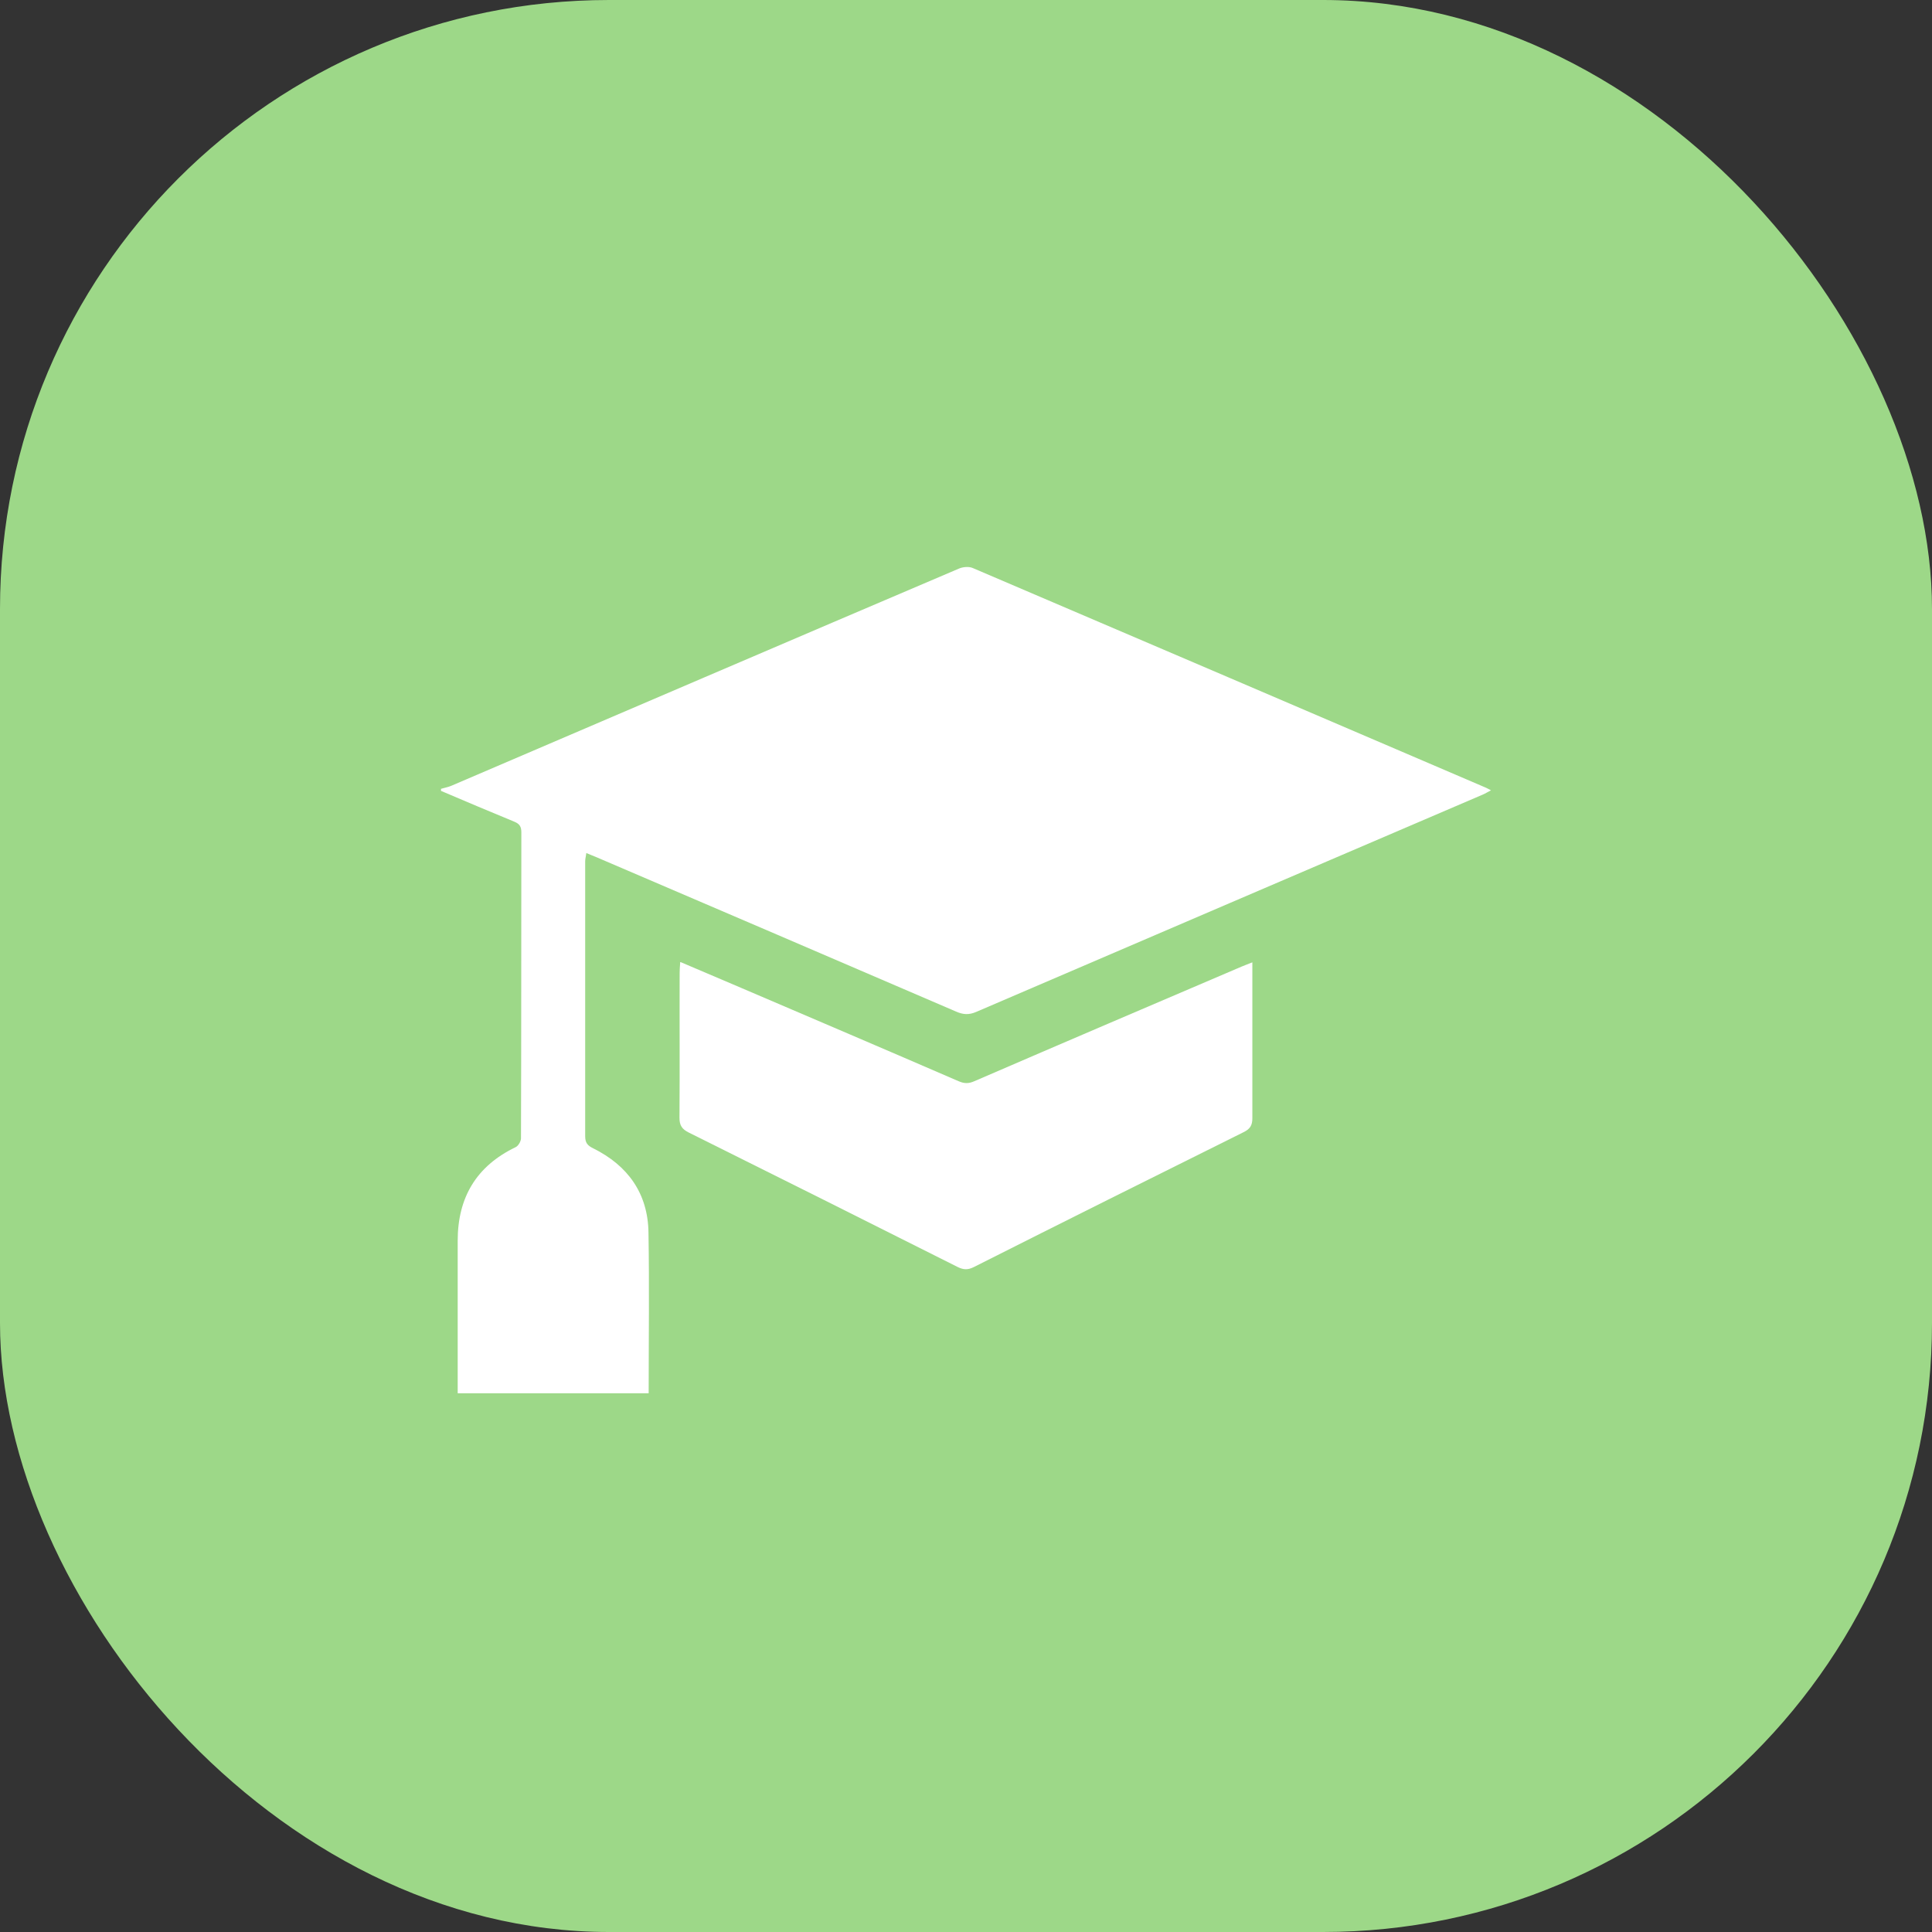
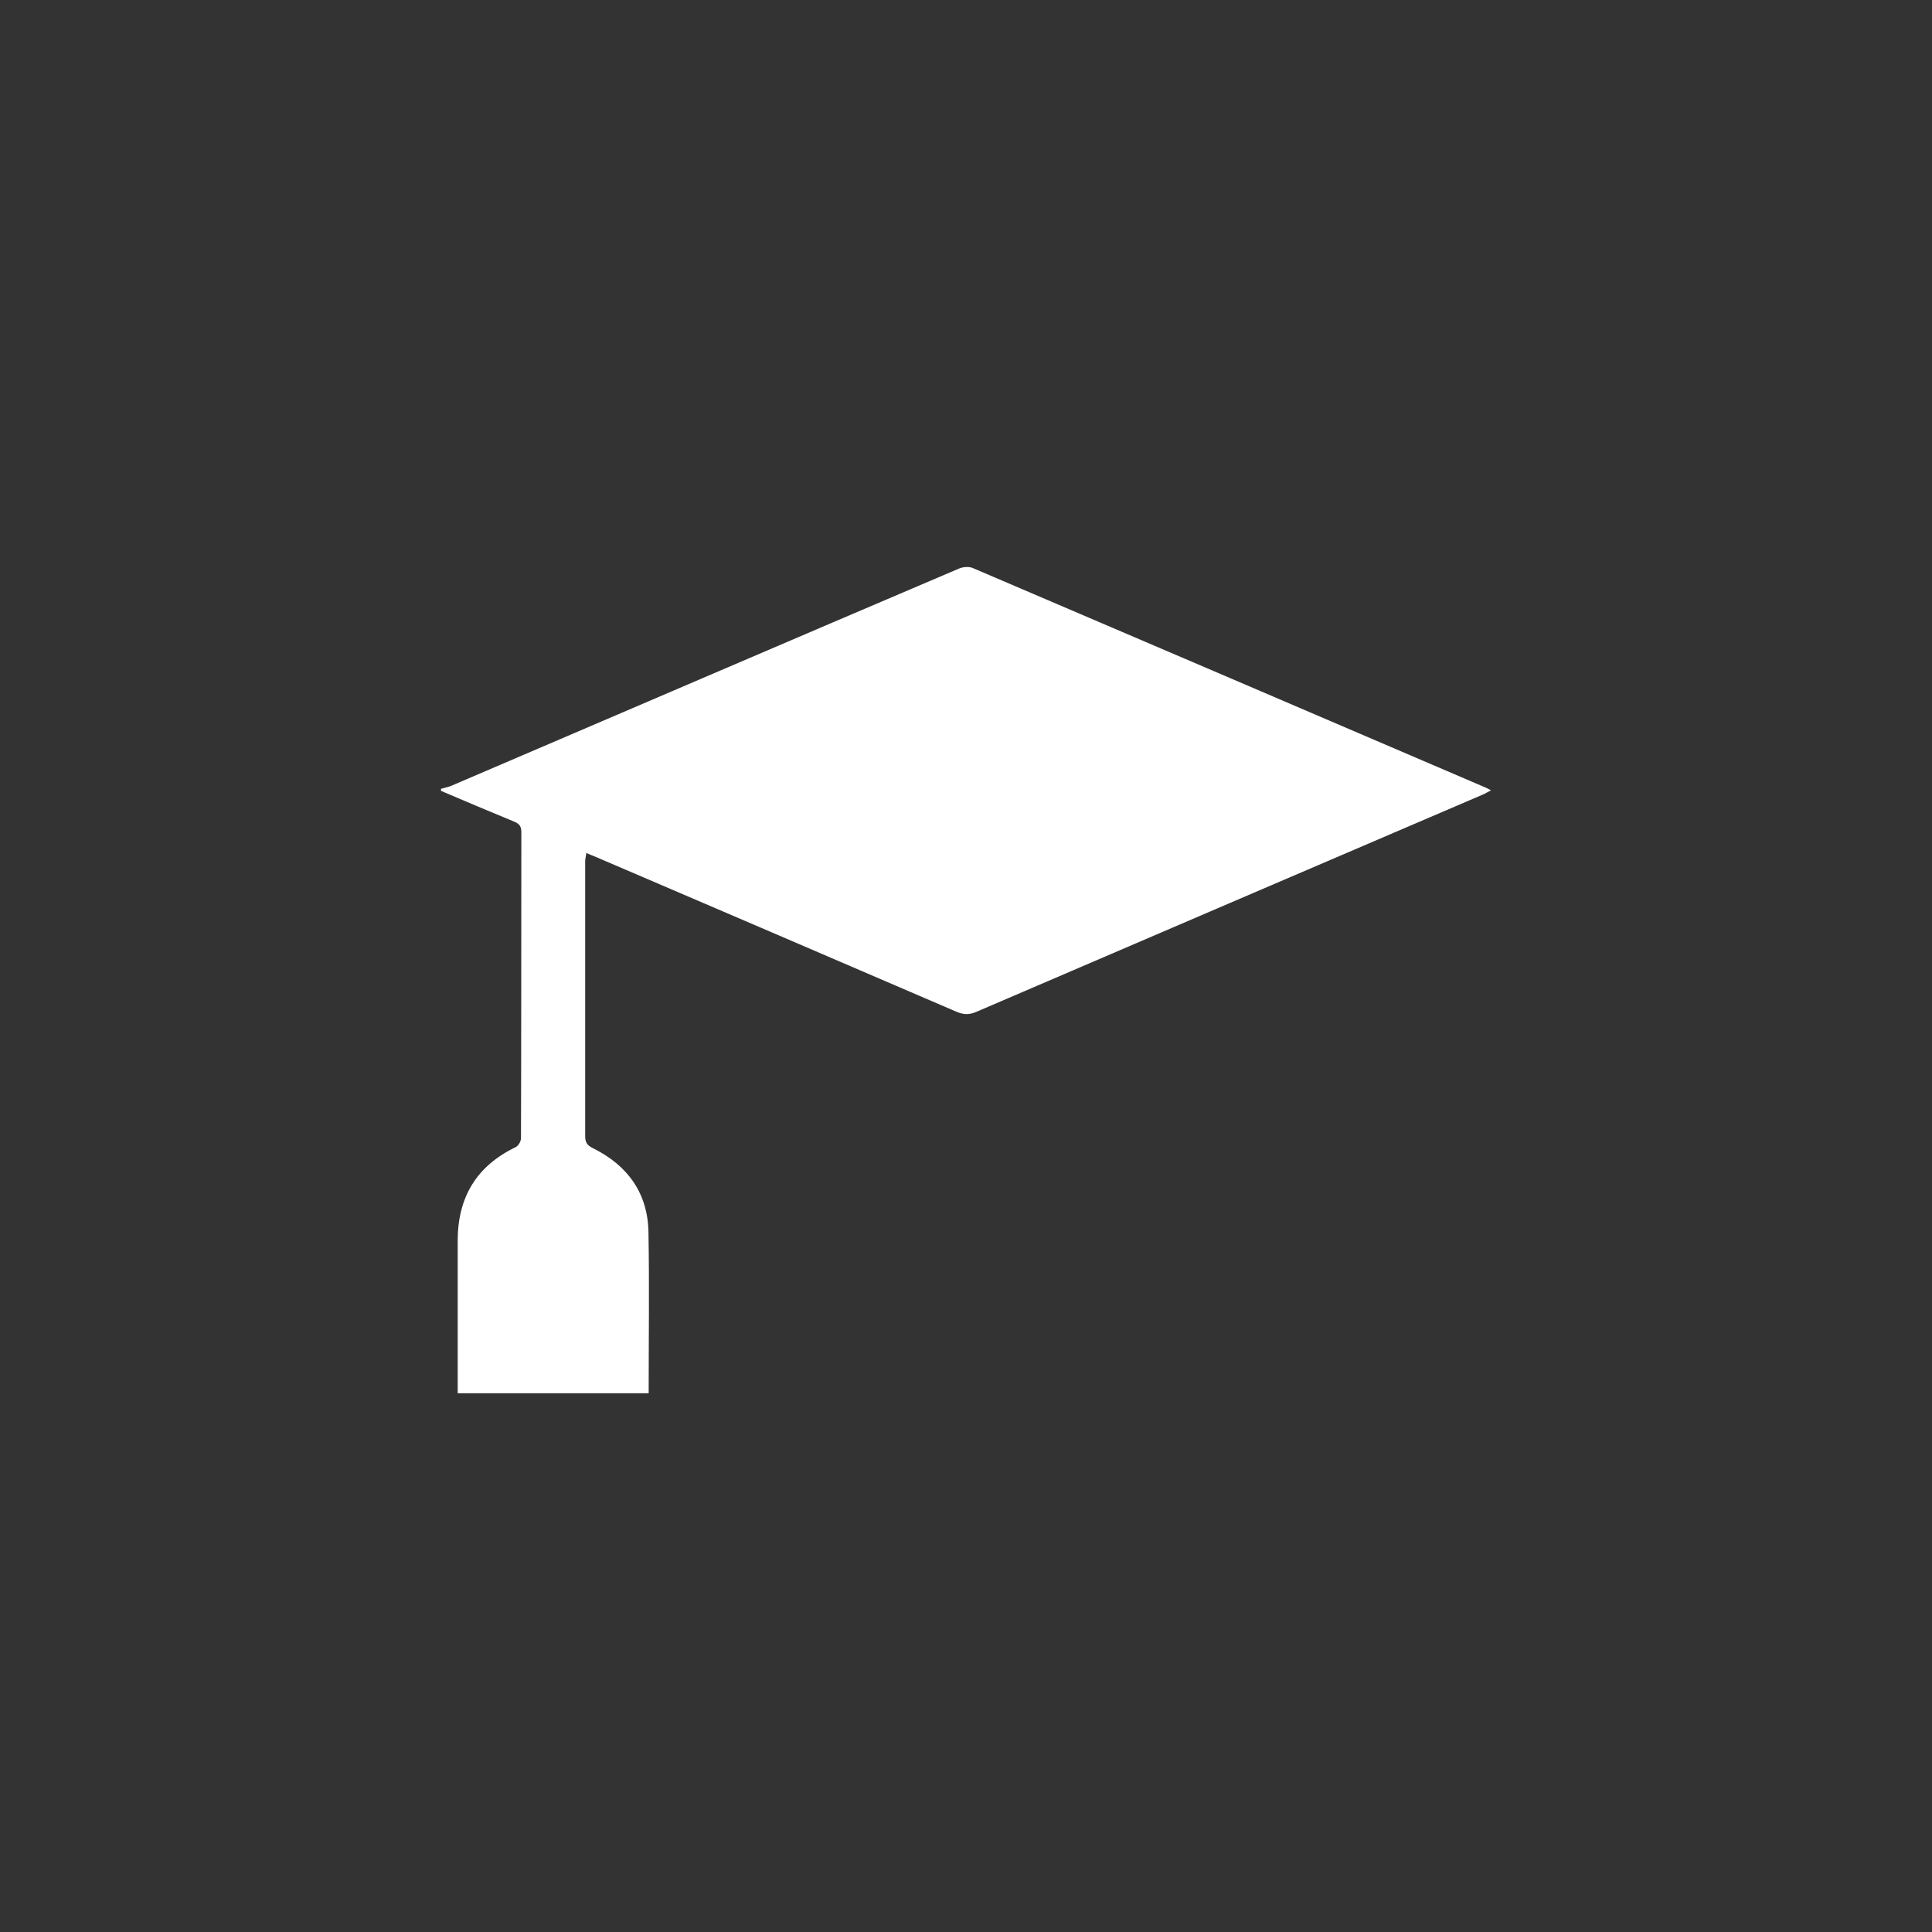
<svg xmlns="http://www.w3.org/2000/svg" width="92" height="92" viewBox="0 0 92 92" fill="none">
  <rect x="0" y="0" width="92" height="92" fill="#333333" stroke="none" />
-   <rect width="92" height="92" rx="29" fill="#9DD888" />
  <path d="M21 37.563C21.168 37.511 21.345 37.484 21.504 37.413C29.554 33.967 37.596 30.512 45.647 27.083C45.841 26.994 46.133 26.968 46.318 27.047C54.475 30.529 62.614 34.02 70.761 37.511C70.823 37.537 70.876 37.572 71 37.634C70.841 37.714 70.735 37.784 70.611 37.837C62.569 41.284 54.528 44.73 46.486 48.186C46.141 48.336 45.859 48.318 45.523 48.168C39.823 45.711 34.123 43.272 28.414 40.824C28.264 40.763 28.114 40.701 27.919 40.621C27.902 40.78 27.866 40.895 27.866 41.01C27.866 45.375 27.866 49.741 27.866 54.106C27.866 54.416 27.972 54.548 28.246 54.681C29.899 55.503 30.853 56.828 30.88 58.693C30.924 61.229 30.889 63.774 30.889 66.346H21.795C21.795 66.169 21.795 65.992 21.795 65.824C21.795 63.58 21.795 61.326 21.795 59.082C21.795 57.032 22.679 55.529 24.552 54.628C24.685 54.566 24.809 54.345 24.809 54.204C24.826 49.352 24.818 44.501 24.826 39.64C24.826 39.366 24.747 39.234 24.491 39.128C23.324 38.65 22.166 38.156 21 37.661C21 37.625 21 37.599 21 37.563Z" fill="white" />
-   <path d="M32.417 45.817C33.443 46.25 34.397 46.657 35.343 47.063C38.771 48.53 42.209 49.997 45.638 51.482C45.92 51.606 46.133 51.606 46.407 51.482C50.639 49.653 54.881 47.841 59.123 46.029C59.264 45.968 59.415 45.915 59.636 45.826C59.636 46.056 59.636 46.215 59.636 46.365C59.636 48.663 59.636 50.961 59.636 53.249C59.636 53.585 59.529 53.762 59.22 53.912C54.934 56.042 50.648 58.18 46.371 60.337C46.088 60.478 45.885 60.469 45.611 60.337C41.343 58.189 37.075 56.059 32.797 53.93C32.479 53.771 32.356 53.594 32.356 53.232C32.373 50.934 32.356 48.636 32.364 46.348C32.364 46.206 32.373 46.056 32.391 45.817H32.417Z" fill="white" />
</svg>